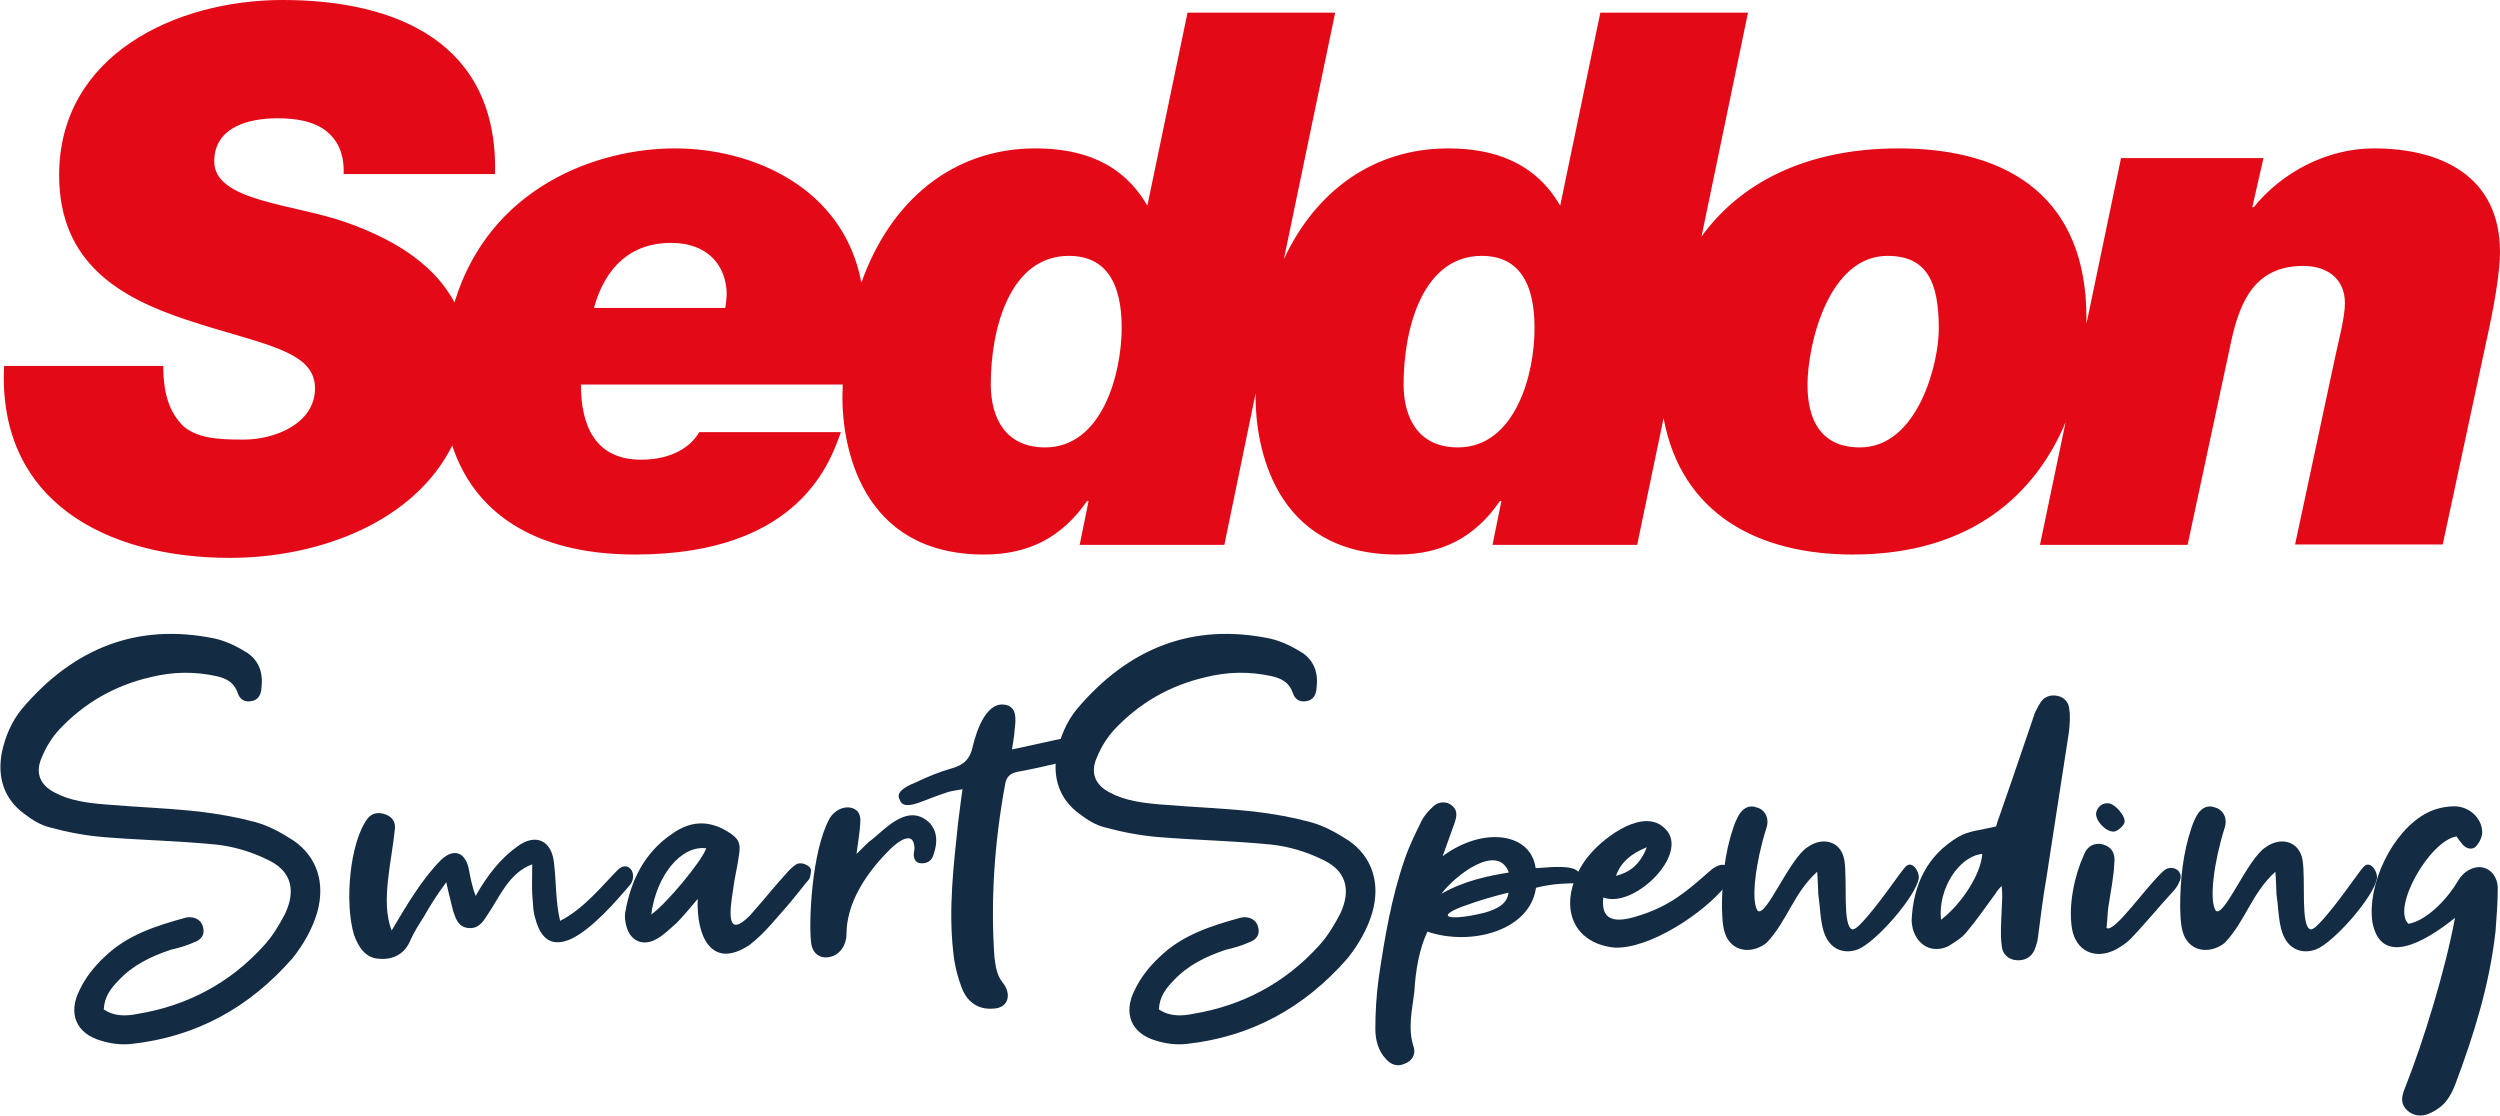
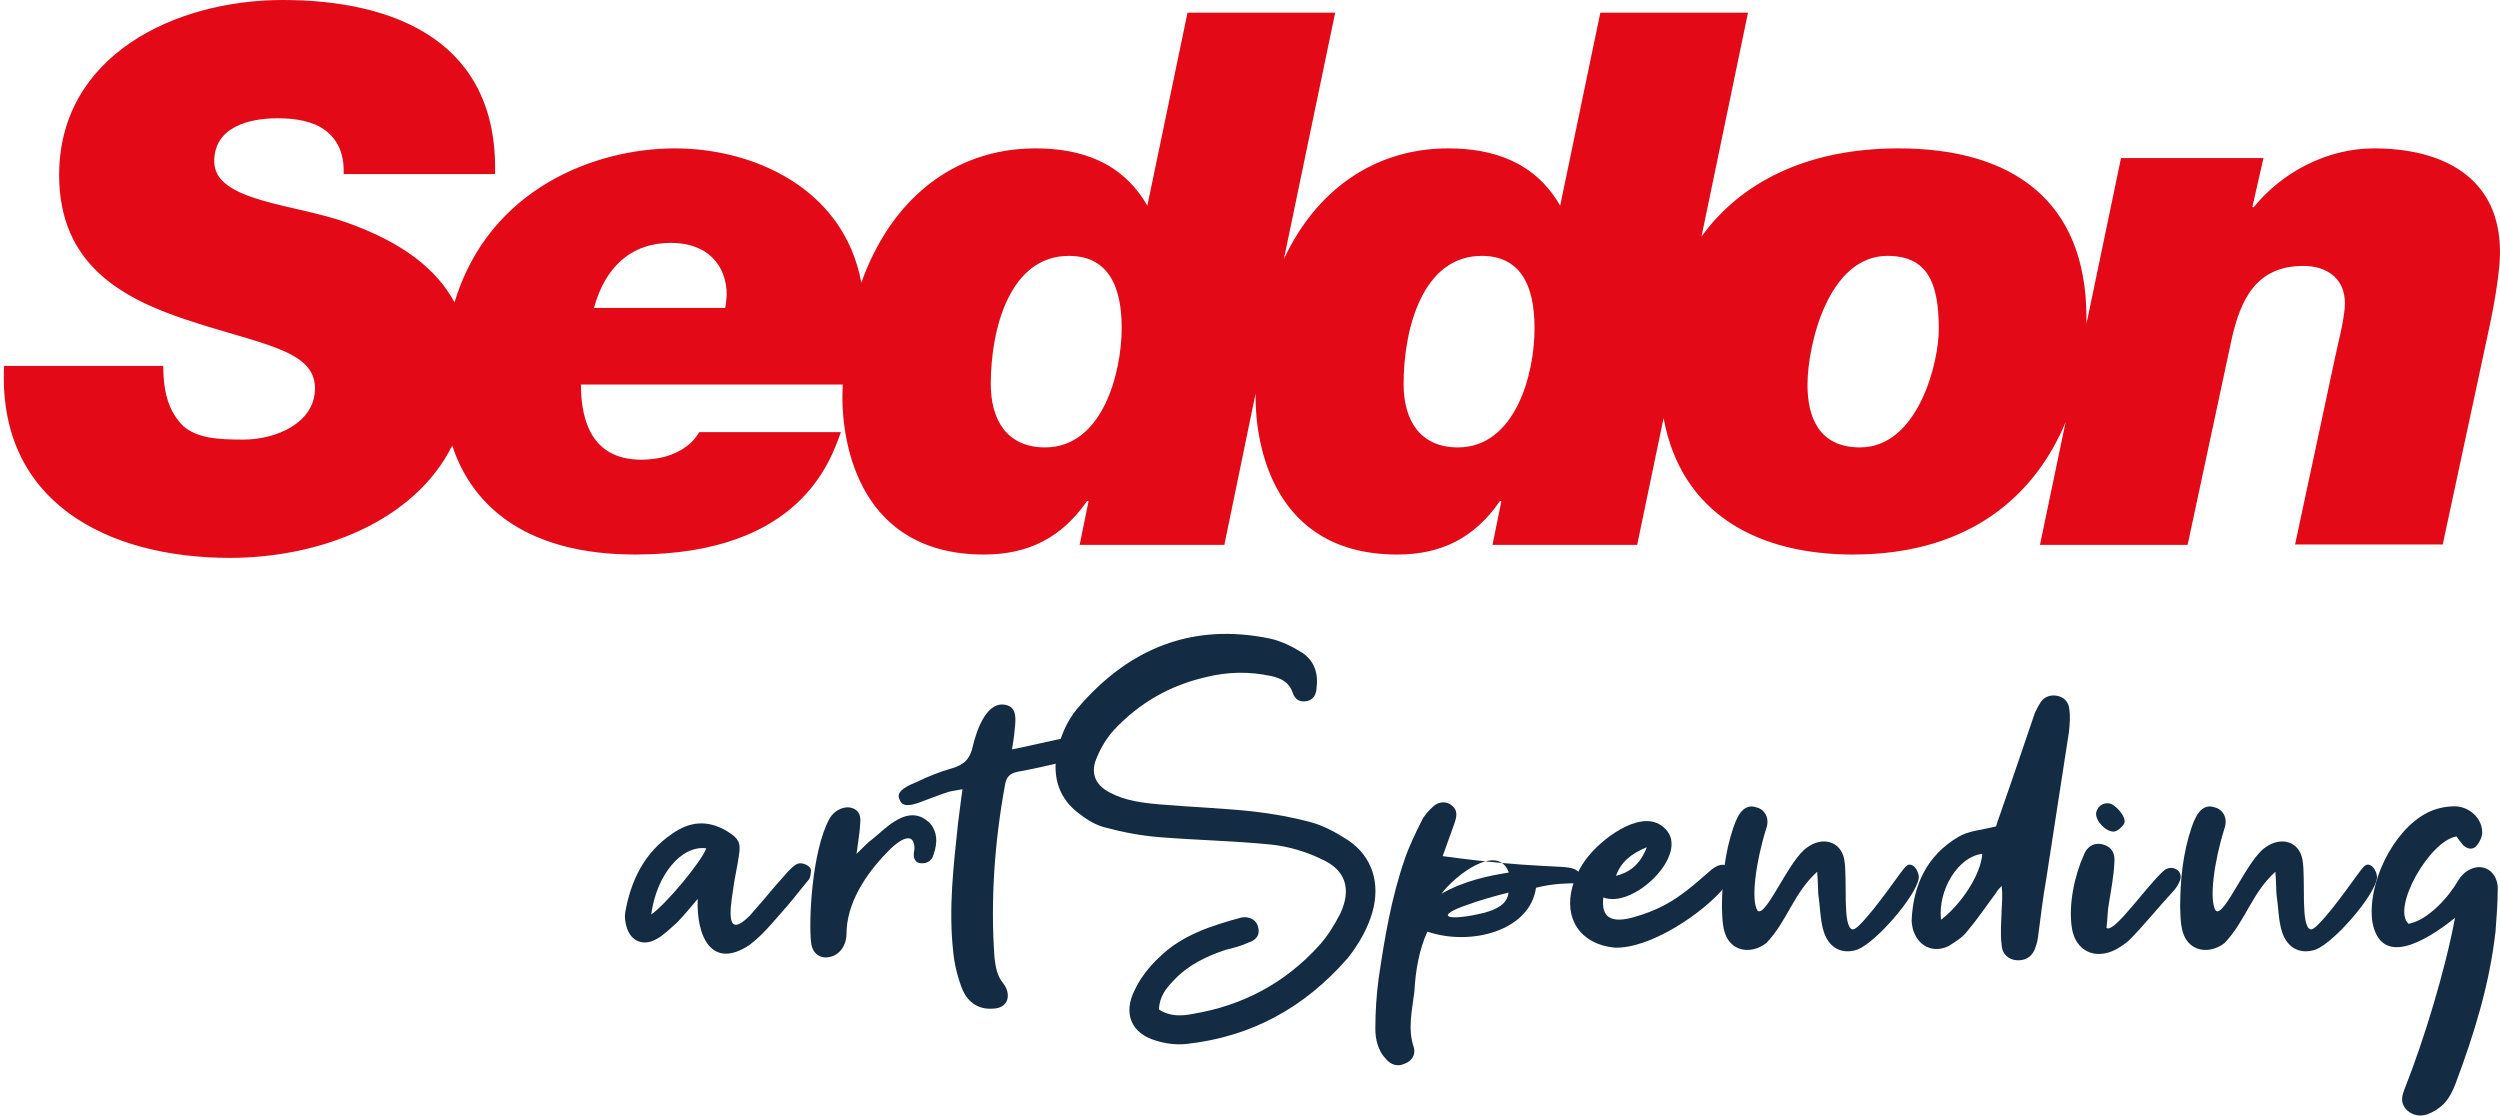
<svg xmlns="http://www.w3.org/2000/svg" version="1.1" x="0px" y="0px" width="672.2px" height="300px" viewBox="0 0 672.2 300" style="enable-background:new 0 0 672.2 300;" xml:space="preserve">
  <style type="text/css">
	.st0{fill:#E30917;}
	.st1{fill:#132B43;}
</style>
  <g id="Layer_1">
</g>
  <g id="Guides">
    <g>
      <g>
        <path class="st0" d="M638.3,39.9c-12.6,0-24.7,6.4-32.3,15.8h-0.4l3-13.2h-38.3l-9.3,44.6c0-0.6,0-1.1,0-1.7     c0-31.5-20-45.5-50.5-45.5c-24.9,0-42.6,9.3-53,23.7L470,3.4h-39.7l-10.8,51.9c-6.8-11.8-18.1-15.4-30.1-15.4     c-19.9,0-35.6,11.3-44.2,29.8L359,3.4h-39.7l-10.8,51.9c-6.8-11.8-18-15.4-30.1-15.4c-22.1,0-38.9,13.9-46.8,36.1     c-4.8-25.7-29.4-36.1-50.1-36.1c-21.4,0-50,10.7-59.3,41.4c-4.7-8.8-13.8-16.1-29.1-21.5c-14-5-35.5-5.6-35.5-16.4     c0-9.4,9.6-11.6,17-11.6c5,0,9.6,0.8,12.8,3.2c3.2,2.4,5.2,6,5,11.8h40.7C134,11.4,106.5,0,76,0C47.2,0,15.9,14.8,15.9,47.1     C15.9,71,32.7,80.2,50.2,86c19.8,6.6,34.5,8,34.5,18.4c0,9.4-10.6,13.8-19.2,13.8c-7.2,0-12.4-0.4-16.2-3.6     c-3.6-3.6-5.4-8.4-5.4-16.2H1.1C-0.7,135,28.9,150,61.8,150c24.1,0,49.6-9.7,59.8-30.2c5.6,17.1,20.9,29.3,49.2,29.3     c44.9,0,52.7-25.9,55.3-32.9h-38.1c-2,3.6-7,7.4-15.6,7.4c-12.4,0-16.2-9.2-16.2-20.2h70.4c0,1.1-0.1,2.3-0.1,3.4     c0,12.6,4.6,42.3,38.1,42.3c12,0,20.9-4.6,27.7-14.4h0.4l-2.4,11.8h38.9l8.4-40.7c0,0.3,0,0.7,0,1c0,12.6,4.6,42.3,38.1,42.3     c12,0,20.9-4.6,27.6-14.4h0.4l-2.4,11.8h38.9l7.1-34.1c4.8,26.1,25.8,36.7,50.9,36.7c32.1,0,49.3-16.6,57.2-35.6l-6.9,33h39.7     L600,91.4c2.4-10.8,6.6-19.9,19.3-19.9c6.4,0,11.2,3.4,11.2,10c0,4.2-2,11.2-3.2,17.2l-10.2,47.7h39.7l12.6-58.7     c1.6-7.6,2.8-15.3,2.8-19.9C672.2,47.5,656.6,39.9,638.3,39.9 M195,82.8h-35.3c3-11,10-17.5,20.7-17.5c10,0,15,6.2,15,14     C195.3,80.4,195.2,81.8,195,82.8 M281,120.3c-10.4,0-14.6-7.6-14.6-17c0-15.1,5.2-34.5,21-34.5c10.2,0,14.2,7.6,14.2,19.3     C301.6,100.4,296.4,120.3,281,120.3 M392,120.3c-10.4,0-14.6-7.6-14.6-17c0-15.1,5.2-34.5,21-34.5c10.2,0,14.2,7.6,14.2,19.3     C412.7,100.4,407.5,120.3,392,120.3 M500.1,120.3c-11.2,0-14.1-8.4-14.1-16.8c0-10.8,5.6-34.7,21.5-34.7c10.6,0,13.8,7,13.8,19.5     C521.4,97.3,515.8,120.3,500.1,120.3" />
      </g>
      <g>
        <g>
-           <path class="st1" d="M37.1,272.6c13.2-2.2,24.7-8.2,33.9-18.4c2.3-2.5,4.2-5.7,5.7-8.6c3.1-6.7,1.3-11.8-5.1-14.6      c-4.1-2-8.8-3.4-13.4-3.9c-9.9-1-20.2-1.2-30.1-2c-5-0.4-9.8-1.3-14.6-2.6c-2.5-0.6-4.8-2-7-3.7c-5.3-3.9-7.3-9.6-6-16.5      c0.9-4.2,2.6-8.3,5.4-11.7c13.9-16.4,31.1-23.2,51.9-18.9c3.1,0.7,6.1,2.2,8.8,3.9c3.1,2.2,4.2,5.4,3.7,9.4      c-0.1,1.8-0.9,3.2-2.6,3.5c-1.9,0.4-3.2-0.4-3.8-2.2c-1-2.9-3.1-3.9-5.7-4.5c-6-1.3-11.8-1.2-17.8,0.3      c-9.5,2.2-17.8,6.9-24.6,14.2c-1.8,2-3.4,4.5-4.5,7.2c-1.9,4.1-0.7,7.5,3.4,9.6c4.1,2.2,8.8,2.8,13.6,3.2      c8.2,0.7,16.8,1,25.1,1.9c5.1,0.6,10.2,1.5,15.1,2.8c3.7,1,7,2.8,10.4,5c6.4,4.4,8.6,11.5,6.4,19.3c-1.3,4.5-3.7,8.6-6.6,12.3      c-11.7,13.4-26,21.2-43.4,23.1c-2.8,0.3-5.7-0.1-8.2-0.9c-6.6-1.9-8.9-7.3-5.7-13.6c1.5-3.2,3.9-6.3,6.6-8.8      c6.1-6,14-8.5,22.1-10.7c2.2-0.4,4.1,0.7,4.5,2.6c0.6,2.2-0.7,3.5-2.5,4.1c-2,0.9-4.1,1.5-6.3,2c-5.3,1.8-10.1,4.1-14,8.3      c-1.9,2-3.7,4.1-3.9,7.7C30.8,273.4,34.1,273.2,37.1,272.6z" />
-           <path class="st1" d="M139.1,227.6c5-3.7,9.4-1.6,9.9,4.8c0.6,5.3,0.4,10.2,1.6,15.2c6.4-3.2,11.7-9.9,15.5-13.7      c2.6-2.6,5.4,0.6,3.5,3.8c-4.1,4.8-10.4,12.1-16.1,14.8c-5.1,2.2-8,0.1-9.5-5.3c-0.7-2-0.7-4.5-0.9-6.9c-0.1-2.3,0-4.8,0-7.9      c-6.3,2.3-8.8,8.9-12.1,13.7c-1.2,1.9-2.5,3.8-5.3,3.4c-2.6-0.4-3.2-2.6-3.9-4.7c-0.6-2.6-1.3-5.1-1.8-7.6      c-2.6,3.5-4.4,6.4-6.1,9.4c-1.3,2-2.6,4.1-3.5,6.1c-1.5,3.8-4.7,5.4-8.3,5.1c-3.8-0.1-5.7-3.1-6.9-6.4c-2.6-8.5-1.2-25,3.7-31.4      c1.3-1.6,3.2-1.6,4.8-1c1.6,0.6,2.6,1.8,2.5,3.7c-0.9,9.2-3.9,19.7-0.9,27.5c4.1-6.9,8.2-13.9,13.4-19.1      c3.4-3.1,6.3-1.9,7.3,2.3c0.4,2.2,1,5.3,1.9,7.5C130.9,235.5,134.6,230.8,139.1,227.6z" />
          <path class="st1" d="M182.1,248c-1.8,1.6-3.7,3.5-5.6,4.5c-3.5,2-6.9,0.6-8-3.2c-0.4-1.3-0.6-2.8-0.4-3.9      c1.5-8.6,5.1-16.1,12.6-21.2c4.8-3.4,9.6-3.8,14.8-0.7c2.9,1.8,3.8,2.9,3.2,6.4c-0.4,3.1-1.2,6.1-1.6,9.4      c-0.9,5.8-1.9,13.3,4.5,6.9c5.4-6.1,5.1-6.1,10.4-12c0.7-0.7,1.8-1.8,2.6-2c1-0.3,2.5,0.3,3.1,1c0.6,0.4,0.3,1.8,0.1,2.6      c-0.1,0.6-0.6,1-1,1.5c-4.8,6-4.5,5.6-9.6,11.4c-1.8,2-3.7,3.9-5.7,5.4c-10.1,6.7-14.3-2.2-13.9-12.4      C185.6,244.1,183.9,246.1,182.1,248z M189.9,228.1c-6.7-0.9-13.4,7.2-14.8,17.8C179.1,243.1,188.6,231.7,189.9,228.1z" />
          <path class="st1" d="M234.5,225.7c2.3-1.9,4.5-4.1,7-5.4c3.4-1.8,6.1-1.3,8.5,1c2,2.3,2.2,5.1,1,8.5c-0.4,1.5-1.6,2.5-3.5,2.3      c-1.3-0.1-1.9-1.2-1.8-2.6c0.1-0.7,0.3-1.6,0.1-2.3c-0.3-1.9-1.5-2.3-3.5-1.2c-1.2,0.7-2.6,1.9-3.7,3.1c-6,6.1-11,13.9-11,22.1      c0,2.9-1.8,5.6-4.5,6.1c-2.5,0.6-4.7-0.9-5-3.8c-0.7-5.3,0.1-24.7,5-33.5c1.2-2,3.4-3.1,5.3-2.9c2,0.3,3.2,1.6,2.9,4.2      c-0.1,2.5-0.6,5-1,8.3C232.3,227.7,233.3,226.5,234.5,225.7z" />
          <path class="st1" d="M287.6,198.2c1.3-0.4,2.9-0.7,4.2-0.9c1.6-0.1,2.9,0.6,3.2,2.2c0.4,1.6-0.4,2.8-1.9,3.5      c-2,0.6-4.1,1.2-6,1.6c-3.9,0.9-9.4,2.2-13.4,2.9c-2.2,0.4-3.2,1.5-3.5,3.7c-2.8,15.3-3.9,31-2.8,46.3c0.3,2.3,0.6,4.7,2.2,6.7      c2.5,3.1,1.6,6.9-2.6,7c-3.8,0.3-6.7-1.6-8.2-5.1c-1.3-3.2-2.2-6.9-2.5-10.2c-1.3-11.7,0.1-23.1,1.3-34.6      c0.4-2.8,0.7-5.8,1.2-9.1c-1.5,0.3-2.5,0.4-3.7,0.7c-2.2,0.7-4.5,1.6-6.9,2.5c-3.7,1.5-5.7,1.5-6.3-0.4      c-0.9-1.6,0.4-3.1,4.5-4.7c3.1-1.5,6.3-2.8,9.5-3.7c3.2-0.9,5-2.5,5.7-6.1c1-4.1,3.8-12.7,9.4-10.8c2.3,0.9,2.2,3.4,1.8,6.7      c-0.1,1.6-0.4,3.1-0.7,5.1C277.2,200.5,282.7,199.1,287.6,198.2z" />
          <path class="st1" d="M320.8,272.6c13.2-2.2,24.7-8.2,33.9-18.4c2.3-2.5,4.2-5.7,5.7-8.6c3.1-6.7,1.3-11.8-5.1-14.6      c-4.1-2-8.8-3.4-13.4-3.9c-9.9-1-20.2-1.2-30.1-2c-5-0.4-9.8-1.3-14.6-2.6c-2.5-0.6-4.8-2-7-3.7c-5.3-3.9-7.3-9.6-6-16.5      c0.9-4.2,2.6-8.3,5.4-11.7c13.9-16.4,31.1-23.2,51.9-18.9c3.1,0.7,6.1,2.2,8.8,3.9c3.1,2.2,4.2,5.4,3.7,9.4      c-0.1,1.8-0.9,3.2-2.6,3.5c-1.9,0.4-3.2-0.4-3.8-2.2c-1-2.9-3.1-3.9-5.7-4.5c-6-1.3-11.8-1.2-17.8,0.3      c-9.5,2.2-17.8,6.9-24.6,14.2c-1.8,2-3.4,4.5-4.5,7.2c-1.9,4.1-0.7,7.5,3.4,9.6c4.1,2.2,8.8,2.8,13.6,3.2      c8.2,0.7,16.8,1,25.1,1.9c5.1,0.6,10.2,1.5,15.1,2.8c3.7,1,7,2.8,10.4,5c6.4,4.4,8.6,11.5,6.4,19.3c-1.3,4.5-3.7,8.6-6.6,12.3      c-11.7,13.4-26,21.2-43.4,23.1c-2.8,0.3-5.7-0.1-8.2-0.9c-6.6-1.9-8.9-7.3-5.7-13.6c1.5-3.2,3.9-6.3,6.6-8.8      c6.1-6,14-8.5,22.1-10.7c2.2-0.4,4.1,0.7,4.5,2.6c0.6,2.2-0.7,3.5-2.5,4.1c-2,0.9-4.1,1.5-6.3,2c-5.3,1.8-10.1,4.1-14,8.3      c-1.9,2-3.7,4.1-3.9,7.7C314.5,273.4,317.9,273.2,320.8,272.6z" />
-           <path class="st1" d="M423.1,233.6c1.9,0.6,3.9,3.9,1,3.9c-2.3,0-6.4,0-11.1,1.2c-1.6,11.5-17.4,15.8-29.2,11.8      c-2.2,4.7-3.2,10.5-3.5,16.1c-0.6,5.1-1.9,10.1-0.1,15.2c0.4,1.9-0.6,3.5-2.5,4.2c-1.9,0.9-3.7,0.3-5-1.2      c-2.2-2.3-2.9-5.3-2.9-8.2c0-4.5,0.3-9.1,0.9-13.6c1.6-10.8,3.4-21.6,7-32c1.2-3.5,2.9-7,4.5-10.2c0.7-1.5,1.9-2.8,3.1-3.9      c1.5-1.5,3.8-1.5,5.1-0.3c1.6,1.3,1.3,2.9,0.7,4.7l-3.2,8.9c10.8-8,23.7-6.4,25,3.2C412.9,233.6,420.1,232.5,423.1,233.6z       M387.6,240.3c6.1-3.5,12.6-4.8,18.1-5.7C402.7,226.4,391,235.6,387.6,240.3z M394.8,243.2c-9.6,3.2-5.7,4.7,4.4,2.2      c3.2-0.9,6.1-2.3,6.4-5.4C401.6,241,398.1,242,394.8,243.2z" />
+           <path class="st1" d="M423.1,233.6c1.9,0.6,3.9,3.9,1,3.9c-2.3,0-6.4,0-11.1,1.2c-1.6,11.5-17.4,15.8-29.2,11.8      c-2.2,4.7-3.2,10.5-3.5,16.1c-0.6,5.1-1.9,10.1-0.1,15.2c0.4,1.9-0.6,3.5-2.5,4.2c-1.9,0.9-3.7,0.3-5-1.2      c-2.2-2.3-2.9-5.3-2.9-8.2c0-4.5,0.3-9.1,0.9-13.6c1.6-10.8,3.4-21.6,7-32c1.2-3.5,2.9-7,4.5-10.2c0.7-1.5,1.9-2.8,3.1-3.9      c1.5-1.5,3.8-1.5,5.1-0.3c1.6,1.3,1.3,2.9,0.7,4.7l-3.2,8.9C412.9,233.6,420.1,232.5,423.1,233.6z       M387.6,240.3c6.1-3.5,12.6-4.8,18.1-5.7C402.7,226.4,391,235.6,387.6,240.3z M394.8,243.2c-9.6,3.2-5.7,4.7,4.4,2.2      c3.2-0.9,6.1-2.3,6.4-5.4C401.6,241,398.1,242,394.8,243.2z" />
          <path class="st1" d="M441.3,246c7.9-2.6,12.3-6.4,18.1-11.5c5-4.7,7.6-0.1,4.4,3.9c-5.6,7-20.2,16.8-29.7,16.4      c-9.1-0.9-13.7-7.7-11.3-16.4c1-3.4,2.6-6.3,4.8-8.8c4.1-4.8,14.6-12.6,20.2-6.7c6.7,6.7-8.6,21.6-16.7,18.4      C430.2,248.9,436.2,247.7,441.3,246z M434.5,235.5c3.5-0.9,6.4-2.8,8.3-7.7C438.4,229.6,435.8,231.9,434.5,235.5z" />
          <path class="st1" d="M495.9,231.2c0.9,5.4-0.6,18.1,2.2,18.7c0.6,0,1.3-0.6,2-1.3c4.7-4.7,11.1-14.5,12.3-15.6      c1.8-1.8,3.8,1.5,3.5,3.2c-0.7,4.7-11.4,17.1-16.4,19.1c-3.7,1.3-7.5,0.1-9.1-4.7c-1-3.1-1-6.9-1.5-10.2c-0.1-1.8-0.1-3.5-0.3-6      c-6.4,5.8-8,13.2-13.6,19.1c-3.2,2.6-8,2.8-10.4-0.9c-1.5-2.3-1.5-5.7-1.6-8.6c0-7.2,0.7-14.6,3.1-21.6c0.3-0.9,0.6-1.6,0.9-2.2      c1.2-2.8,3.2-3.9,5.3-3.1c1.9,0.4,3.7,2.6,2.6,5.7c-2.8,8.9-4.2,19.4-2.3,22.1c2.3,1.8,8.5-14,13.4-17.1      C490,224.9,495,226.1,495.9,231.2z" />
          <path class="st1" d="M538.7,216.3c2.9-8.2,5.7-16.7,8.5-24.8c0.4-0.6,0.7-1.5,1.2-2.2c1-1.9,2.8-2.6,4.8-2.2      c1.9,0.4,3.1,1.8,3.2,3.7c0.3,1.9,0.1,3.9-0.1,6c-2,13.2-4.1,26.2-6.1,39.5c-0.9,5-1.5,10.2-2.2,15.5c-0.1,0.9-0.3,1.8-0.6,2.6      c-0.7,2.6-2.5,3.9-5,3.8c-2.3-0.1-4.1-1.6-4.2-4.2c-0.4-2.9-0.1-6.1,0-9.2c0.1-2.2,0.3-4.2,0-6.6c-0.6,0.6-1.2,1.3-1.6,2      c-2.6,3.5-5.1,7.2-7.9,10.5c-1.2,1.5-3.1,2.6-4.8,3.7c-4.2,2-8.3,0-9.6-4.7c-0.1-0.6-0.3-1.5-0.3-2.2      c0.4-9.5,4.1-17.5,12.6-22.5c2.6-1.6,6.1-1.8,10.1-2.8C537.1,220.7,538,218.5,538.7,216.3z M533,229.6      c-6.3,0.6-12,9.5-11.1,17.7C527.3,243.2,532.6,235.2,533,229.6z" />
          <path class="st1" d="M581.8,234.1c2.2-1.9,5.8,0.1,4.1,3.2c-0.4,0.9-1,1.8-1.8,2.6c-3.8,4.1-7.3,8.5-11.3,12.6      c-1.2,1.2-2.5,2-3.9,2.8c-5.6,2.9-10.8,0.4-11.8-5.7c-1-6.3,0.7-14.2,3.2-19.7c0.9-2.5,3.1-3.5,5.3-2.8c2.2,0.7,3.2,2.3,2.9,5      c-0.1,3.1-1,8-1.5,11.1c-0.3,1.5-0.3,3.7-0.6,6.3C568.4,251.1,577,238.4,581.8,234.1z M571.2,221.3c-0.4,0.9-1.8,2.2-2.8,2.3      c-2.2,0.1-5-2.9-4.8-5c0.3-1.6,1.6-2.8,3.4-2.6C568.8,216.2,571.8,219.7,571.2,221.3z" />
          <path class="st1" d="M619.1,231.2c0.9,5.4-0.6,18.1,2.2,18.7c0.6,0,1.3-0.6,2-1.3c4.7-4.7,11.1-14.5,12.3-15.6      c1.8-1.8,3.8,1.5,3.5,3.2c-0.7,4.7-11.4,17.1-16.4,19.1c-3.7,1.3-7.5,0.1-9.1-4.7c-1-3.1-1-6.9-1.5-10.2c-0.1-1.8-0.1-3.5-0.3-6      c-6.4,5.8-8,13.2-13.6,19.1c-3.2,2.6-8,2.8-10.4-0.9c-1.5-2.3-1.5-5.7-1.6-8.6c0-7.2,0.7-14.6,3.1-21.6c0.3-0.9,0.6-1.6,0.9-2.2      c1.2-2.8,3.2-3.9,5.3-3.1c1.9,0.4,3.7,2.6,2.6,5.7c-2.8,8.9-4.2,19.4-2.3,22.1c2.3,1.8,8.5-14,13.4-17.1      C613.2,224.9,618.2,226.1,619.1,231.2z" />
          <path class="st1" d="M637.9,248c-1.5-10.2,5.4-24.6,14.6-29.4c2.3-1.2,5-1.8,7.6-1.8c4.1,0.1,7.5,3.5,7.3,7.3      c-0.1,1.3-1,2.9-1.9,3.7c-1.3,0.9-2.9,0.1-3.8-1.3c-0.4-0.4-0.9-1.2-1.2-1.6c-7.3,1.2-17.5,19.3-12.9,23.5      c5.3-1,10.8-7.2,13.4-11.7c0.7-1.2,1.8-2.3,3.1-2.9c3.7-1.9,7.3,0.6,7.5,4.8c0,3.9-0.3,7.9-0.6,11.8      c-1.6,14.3-5.8,27.8-10.8,41.1c-0.7,1.8-1.6,3.7-3.1,5.3c-1.2,1.2-2.9,2.3-4.7,2.9c-2,0.6-4.1,0.1-5.6-1.6      c-1.5-1.9-0.9-3.7-0.1-5.7c5-12.6,10.8-31.6,13.4-45.6C651.6,253.6,640.2,259.9,637.9,248z" />
        </g>
      </g>
    </g>
  </g>
</svg>